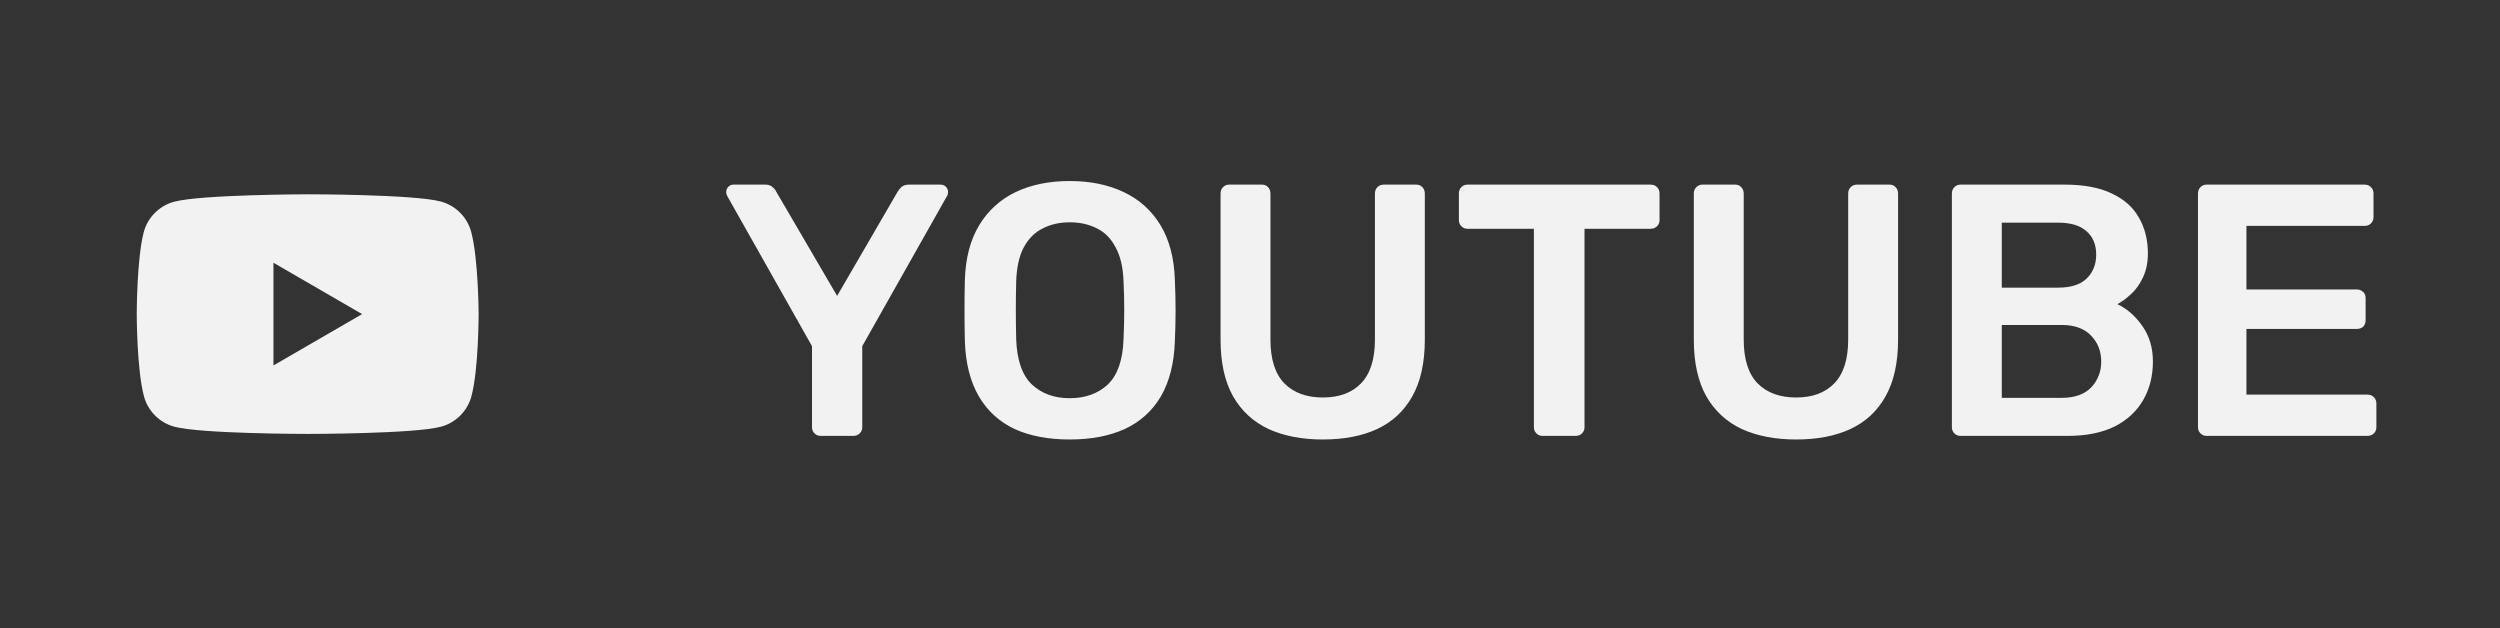
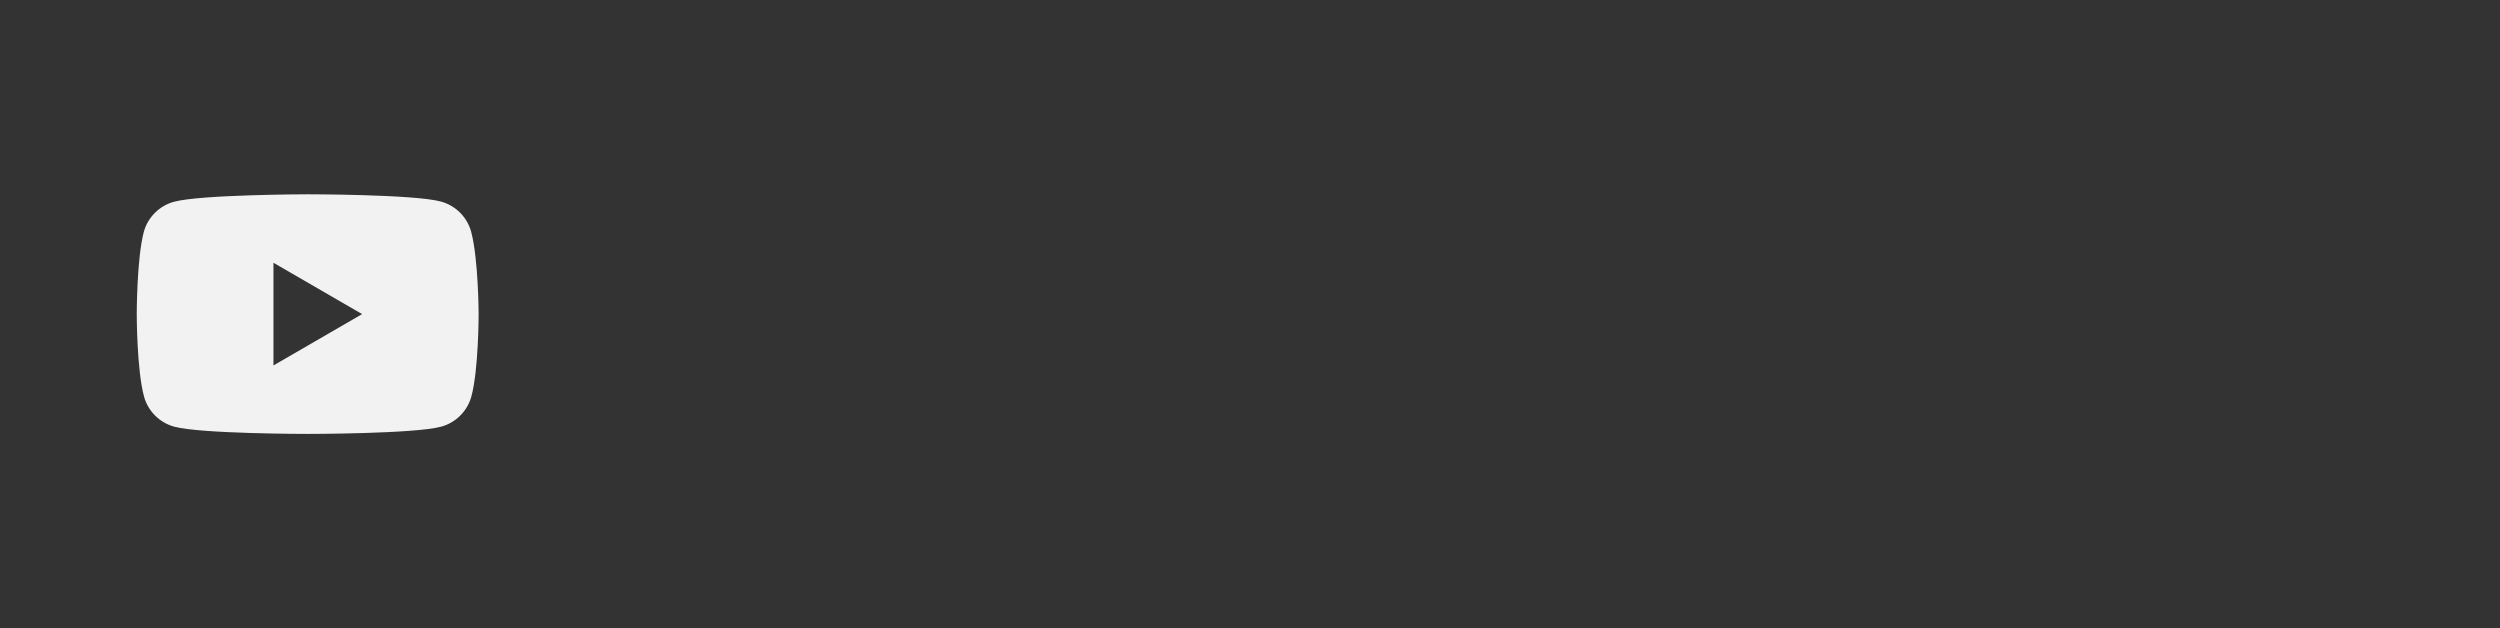
<svg xmlns="http://www.w3.org/2000/svg" width="195" height="49" viewBox="0 0 195 49" fill="none">
  <rect x="0" y="0" width="195" height="49" fill="#333333" stroke="none" />
  <path fill-rule="evenodd" clip-rule="evenodd" d="M34.389 15.72C35.536 16.028 36.443 16.935 36.751 18.082C37.316 20.17 37.333 24.5 37.333 24.5C37.333 24.5 37.333 28.848 36.768 30.919C36.46 32.065 35.553 32.972 34.406 33.281C32.335 33.845 24 33.845 24 33.845C24 33.845 15.664 33.845 13.593 33.281C12.447 32.972 11.539 32.065 11.231 30.919C10.666 28.83 10.666 24.5 10.666 24.5C10.666 24.5 10.666 20.17 11.214 18.099C11.522 16.952 12.429 16.045 13.576 15.737C15.647 15.172 23.983 15.155 23.983 15.155C23.983 15.155 32.318 15.155 34.389 15.72ZM28.245 24.5L21.33 28.505V20.495L28.245 24.5Z" fill="#F2F2F2" />
-   <path d="M64.008 34C63.821 34 63.663 33.935 63.532 33.804C63.401 33.673 63.336 33.515 63.336 33.328V27L56.728 15.296C56.709 15.259 56.691 15.212 56.672 15.156C56.653 15.1 56.644 15.044 56.644 14.988C56.644 14.82 56.7 14.68 56.812 14.568C56.924 14.456 57.055 14.4 57.204 14.4H59.696C59.92 14.4 60.097 14.456 60.228 14.568C60.377 14.68 60.48 14.801 60.536 14.932L65.296 23.08L70.028 14.932C70.103 14.801 70.205 14.68 70.336 14.568C70.485 14.456 70.672 14.4 70.896 14.4H73.36C73.528 14.4 73.668 14.456 73.78 14.568C73.892 14.68 73.948 14.82 73.948 14.988C73.948 15.044 73.939 15.1 73.92 15.156C73.92 15.212 73.901 15.259 73.864 15.296L67.256 27V33.328C67.256 33.515 67.191 33.673 67.06 33.804C66.929 33.935 66.761 34 66.556 34H64.008ZM83.435 34.28C81.773 34.28 80.345 34.009 79.151 33.468C77.956 32.908 77.023 32.059 76.351 30.92C75.679 29.763 75.315 28.325 75.259 26.608C75.24 25.805 75.231 25.012 75.231 24.228C75.231 23.444 75.24 22.641 75.259 21.82C75.315 20.121 75.688 18.703 76.379 17.564C77.069 16.425 78.012 15.567 79.207 14.988C80.42 14.409 81.829 14.12 83.435 14.12C85.04 14.12 86.449 14.409 87.663 14.988C88.876 15.567 89.828 16.425 90.519 17.564C91.209 18.703 91.583 20.121 91.639 21.82C91.676 22.641 91.695 23.444 91.695 24.228C91.695 25.012 91.676 25.805 91.639 26.608C91.583 28.325 91.219 29.763 90.547 30.92C89.875 32.059 88.932 32.908 87.719 33.468C86.524 34.009 85.096 34.28 83.435 34.28ZM83.435 31.06C84.648 31.06 85.637 30.705 86.403 29.996C87.168 29.268 87.579 28.092 87.635 26.468C87.672 25.647 87.691 24.891 87.691 24.2C87.691 23.491 87.672 22.735 87.635 21.932C87.597 20.849 87.392 19.972 87.019 19.3C86.664 18.609 86.179 18.115 85.563 17.816C84.947 17.499 84.237 17.34 83.435 17.34C82.651 17.34 81.951 17.499 81.335 17.816C80.719 18.115 80.224 18.609 79.851 19.3C79.496 19.972 79.3 20.849 79.263 21.932C79.244 22.735 79.235 23.491 79.235 24.2C79.235 24.891 79.244 25.647 79.263 26.468C79.319 28.092 79.729 29.268 80.495 29.996C81.26 30.705 82.24 31.06 83.435 31.06ZM103.184 34.28C101.56 34.28 100.15 34.009 98.956 33.468C97.761 32.908 96.837 32.059 96.183 30.92C95.53 29.763 95.204 28.288 95.204 26.496V15.1C95.204 14.895 95.269 14.727 95.4 14.596C95.53 14.465 95.689 14.4 95.876 14.4H98.424C98.629 14.4 98.787 14.465 98.9 14.596C99.03 14.727 99.096 14.895 99.096 15.1V26.496C99.096 28.027 99.46 29.165 100.188 29.912C100.916 30.64 101.914 31.004 103.184 31.004C104.453 31.004 105.442 30.64 106.152 29.912C106.88 29.165 107.244 28.027 107.244 26.496V15.1C107.244 14.895 107.309 14.727 107.44 14.596C107.57 14.465 107.738 14.4 107.944 14.4H110.464C110.669 14.4 110.828 14.465 110.94 14.596C111.07 14.727 111.136 14.895 111.136 15.1V26.496C111.136 28.288 110.809 29.763 110.156 30.92C109.521 32.059 108.606 32.908 107.412 33.468C106.236 34.009 104.826 34.28 103.184 34.28ZM120.316 34C120.13 34 119.971 33.935 119.84 33.804C119.71 33.673 119.644 33.515 119.644 33.328V17.844H114.464C114.278 17.844 114.119 17.779 113.988 17.648C113.858 17.517 113.792 17.359 113.792 17.172V15.1C113.792 14.895 113.858 14.727 113.988 14.596C114.119 14.465 114.278 14.4 114.464 14.4H128.744C128.95 14.4 129.118 14.465 129.248 14.596C129.379 14.727 129.444 14.895 129.444 15.1V17.172C129.444 17.359 129.379 17.517 129.248 17.648C129.118 17.779 128.95 17.844 128.744 17.844H123.592V33.328C123.592 33.515 123.527 33.673 123.396 33.804C123.266 33.935 123.098 34 122.892 34H120.316ZM140.098 34.28C138.474 34.28 137.064 34.009 135.87 33.468C134.675 32.908 133.751 32.059 133.098 30.92C132.444 29.763 132.118 28.288 132.118 26.496V15.1C132.118 14.895 132.183 14.727 132.314 14.596C132.444 14.465 132.603 14.4 132.79 14.4H135.338C135.543 14.4 135.702 14.465 135.814 14.596C135.944 14.727 136.01 14.895 136.01 15.1V26.496C136.01 28.027 136.374 29.165 137.102 29.912C137.83 30.64 138.828 31.004 140.098 31.004C141.367 31.004 142.356 30.64 143.066 29.912C143.794 29.165 144.158 28.027 144.158 26.496V15.1C144.158 14.895 144.223 14.727 144.354 14.596C144.484 14.465 144.652 14.4 144.858 14.4H147.378C147.583 14.4 147.742 14.465 147.854 14.596C147.984 14.727 148.05 14.895 148.05 15.1V26.496C148.05 28.288 147.723 29.763 147.07 30.92C146.435 32.059 145.52 32.908 144.326 33.468C143.15 34.009 141.74 34.28 140.098 34.28ZM152.919 34C152.732 34 152.573 33.935 152.443 33.804C152.312 33.673 152.247 33.515 152.247 33.328V15.1C152.247 14.895 152.312 14.727 152.443 14.596C152.573 14.465 152.732 14.4 152.919 14.4H161.039C162.551 14.4 163.783 14.633 164.735 15.1C165.687 15.548 166.387 16.173 166.835 16.976C167.301 17.779 167.535 18.712 167.535 19.776C167.535 20.485 167.404 21.111 167.143 21.652C166.9 22.175 166.592 22.604 166.219 22.94C165.864 23.276 165.509 23.537 165.155 23.724C165.883 24.06 166.527 24.62 167.087 25.404C167.647 26.188 167.927 27.121 167.927 28.204C167.927 29.324 167.675 30.323 167.171 31.2C166.667 32.077 165.92 32.768 164.931 33.272C163.941 33.757 162.719 34 161.263 34H152.919ZM156.139 31.032H160.815C161.823 31.032 162.588 30.761 163.111 30.22C163.633 29.66 163.895 28.988 163.895 28.204C163.895 27.383 163.624 26.701 163.083 26.16C162.56 25.619 161.804 25.348 160.815 25.348H156.139V31.032ZM156.139 22.436H160.535C161.524 22.436 162.261 22.203 162.747 21.736C163.251 21.251 163.503 20.625 163.503 19.86C163.503 19.076 163.251 18.469 162.747 18.04C162.261 17.592 161.524 17.368 160.535 17.368H156.139V22.436ZM172.114 34C171.927 34 171.768 33.935 171.638 33.804C171.507 33.673 171.442 33.515 171.442 33.328V15.1C171.442 14.895 171.507 14.727 171.638 14.596C171.768 14.465 171.927 14.4 172.114 14.4H184.434C184.639 14.4 184.807 14.465 184.938 14.596C185.068 14.727 185.134 14.895 185.134 15.1V16.948C185.134 17.135 185.068 17.293 184.938 17.424C184.807 17.555 184.639 17.62 184.434 17.62H175.222V22.576H183.818C184.023 22.576 184.191 22.641 184.322 22.772C184.452 22.884 184.518 23.043 184.518 23.248V24.984C184.518 25.189 184.452 25.357 184.322 25.488C184.191 25.6 184.023 25.656 183.818 25.656H175.222V30.78H184.658C184.863 30.78 185.031 30.845 185.162 30.976C185.292 31.107 185.358 31.275 185.358 31.48V33.328C185.358 33.515 185.292 33.673 185.162 33.804C185.031 33.935 184.863 34 184.658 34H172.114Z" fill="#F2F2F2" />
</svg>